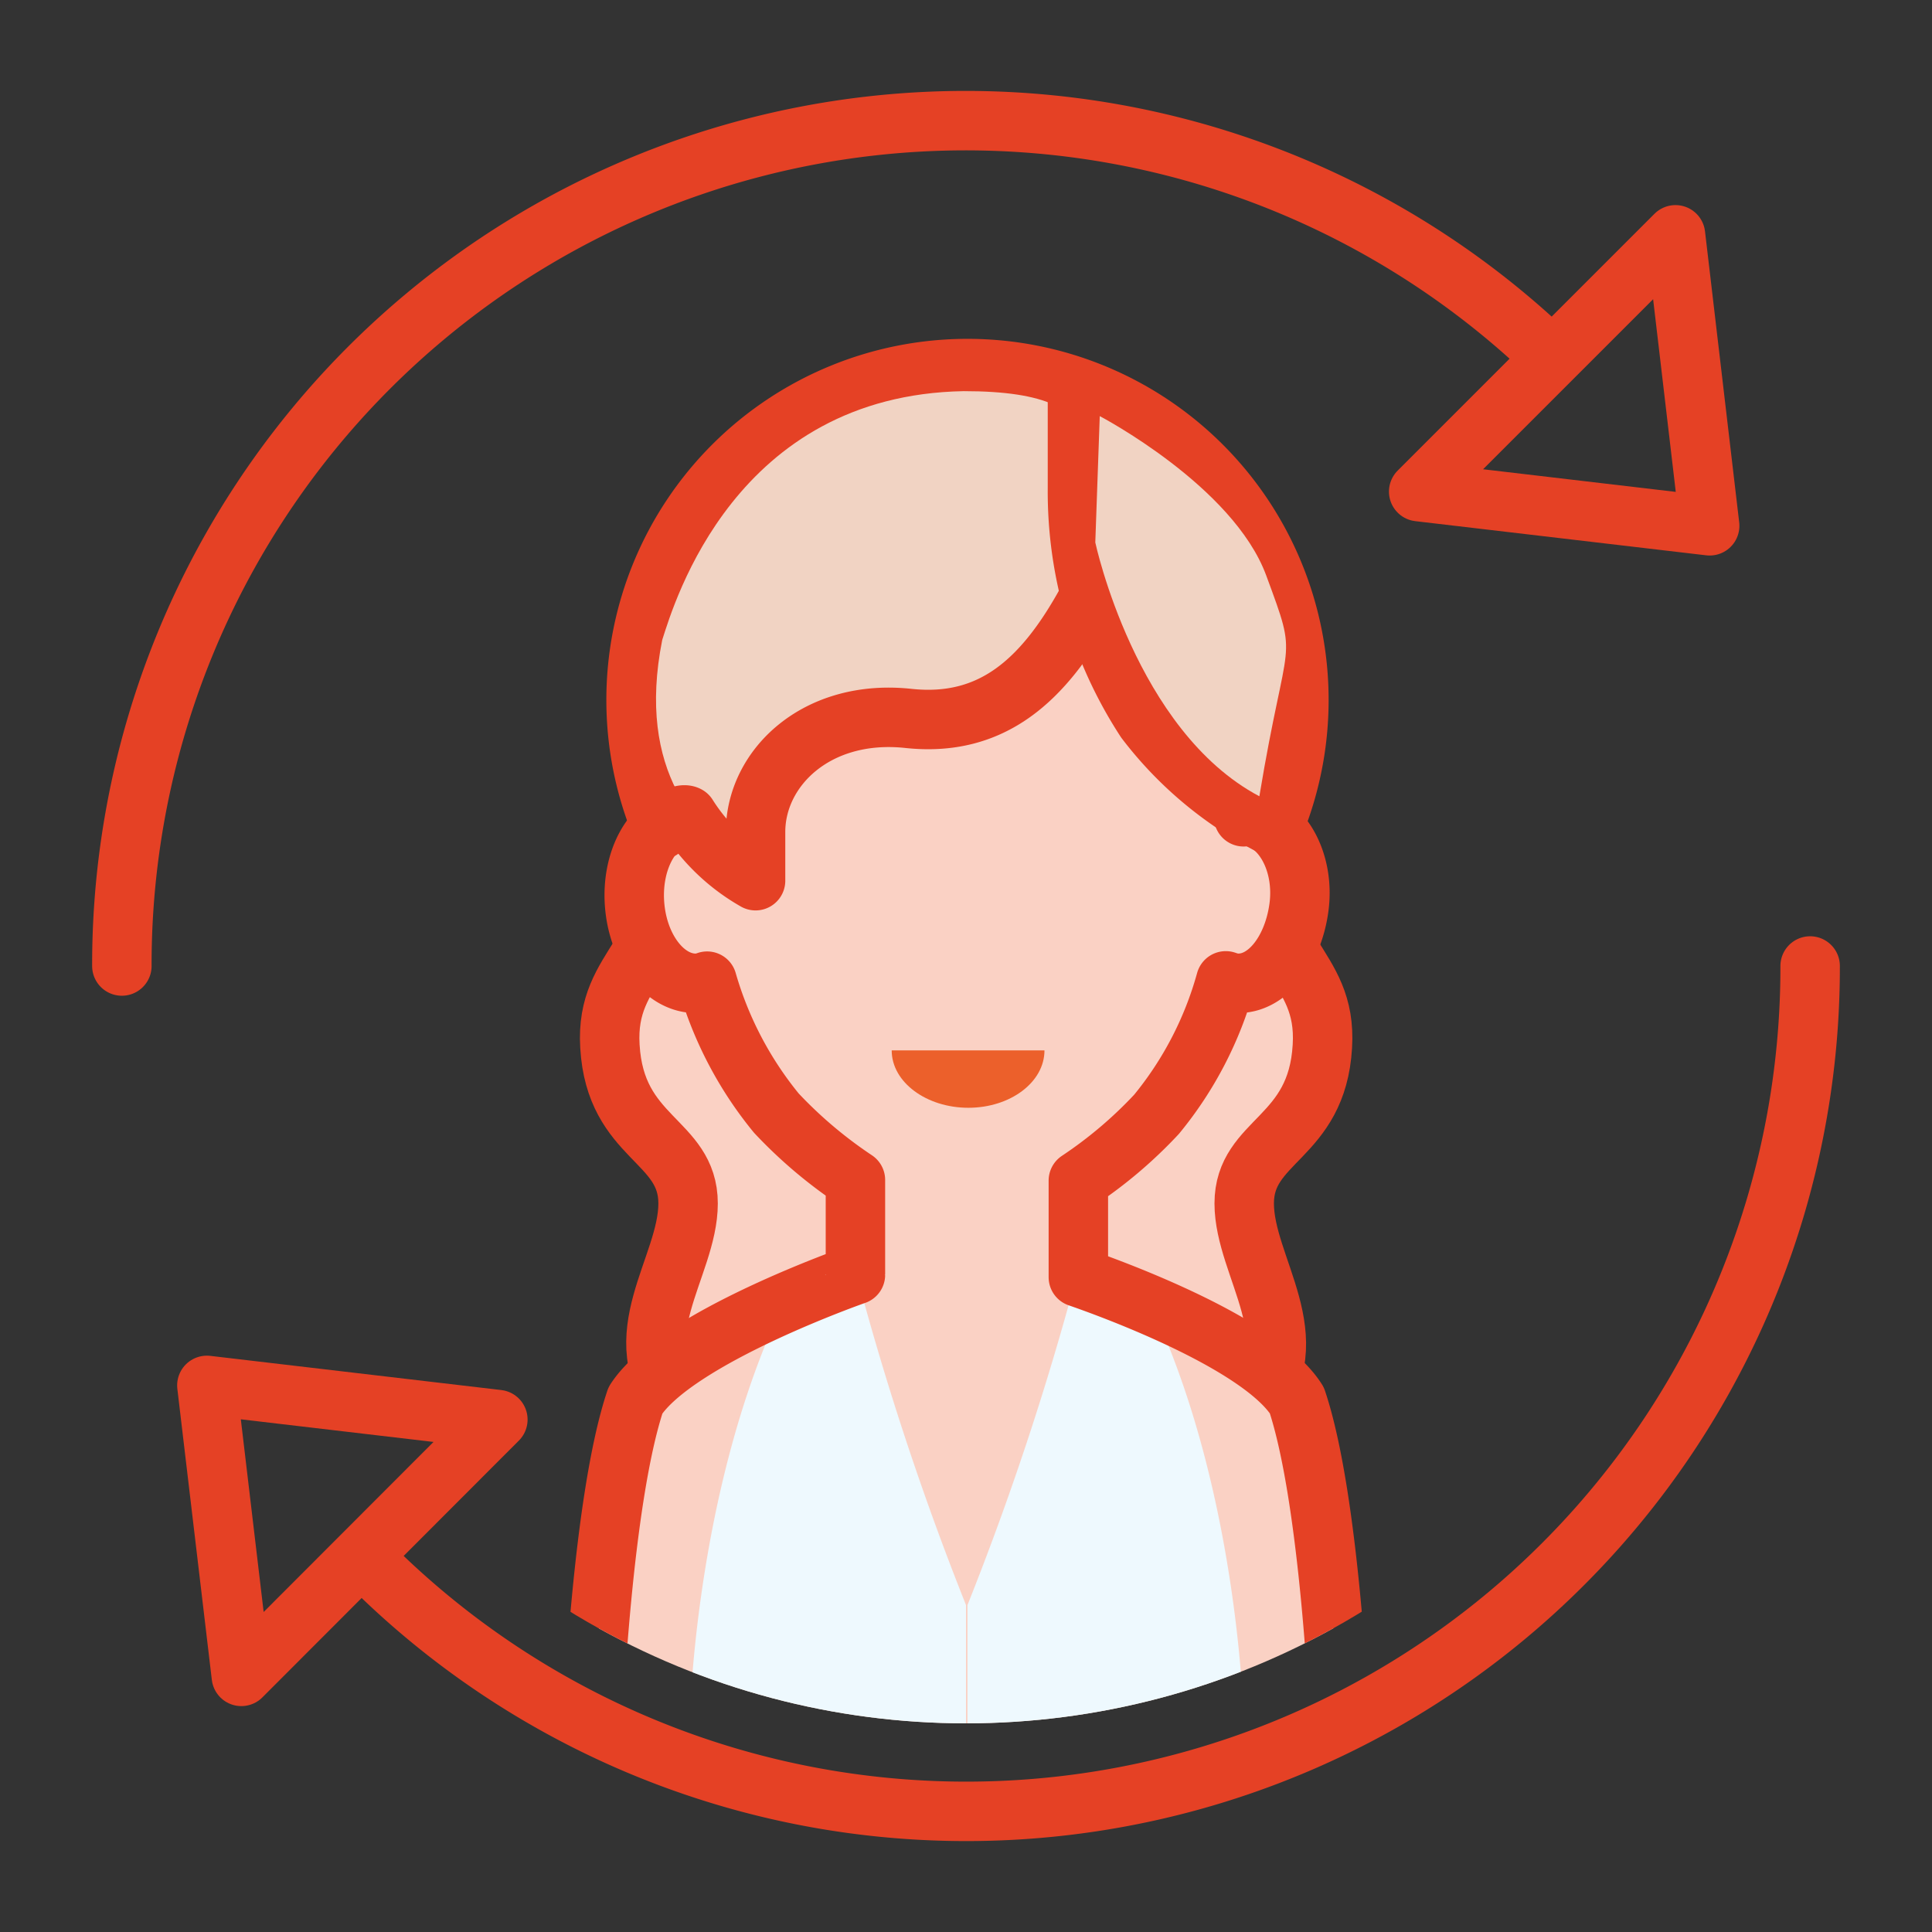
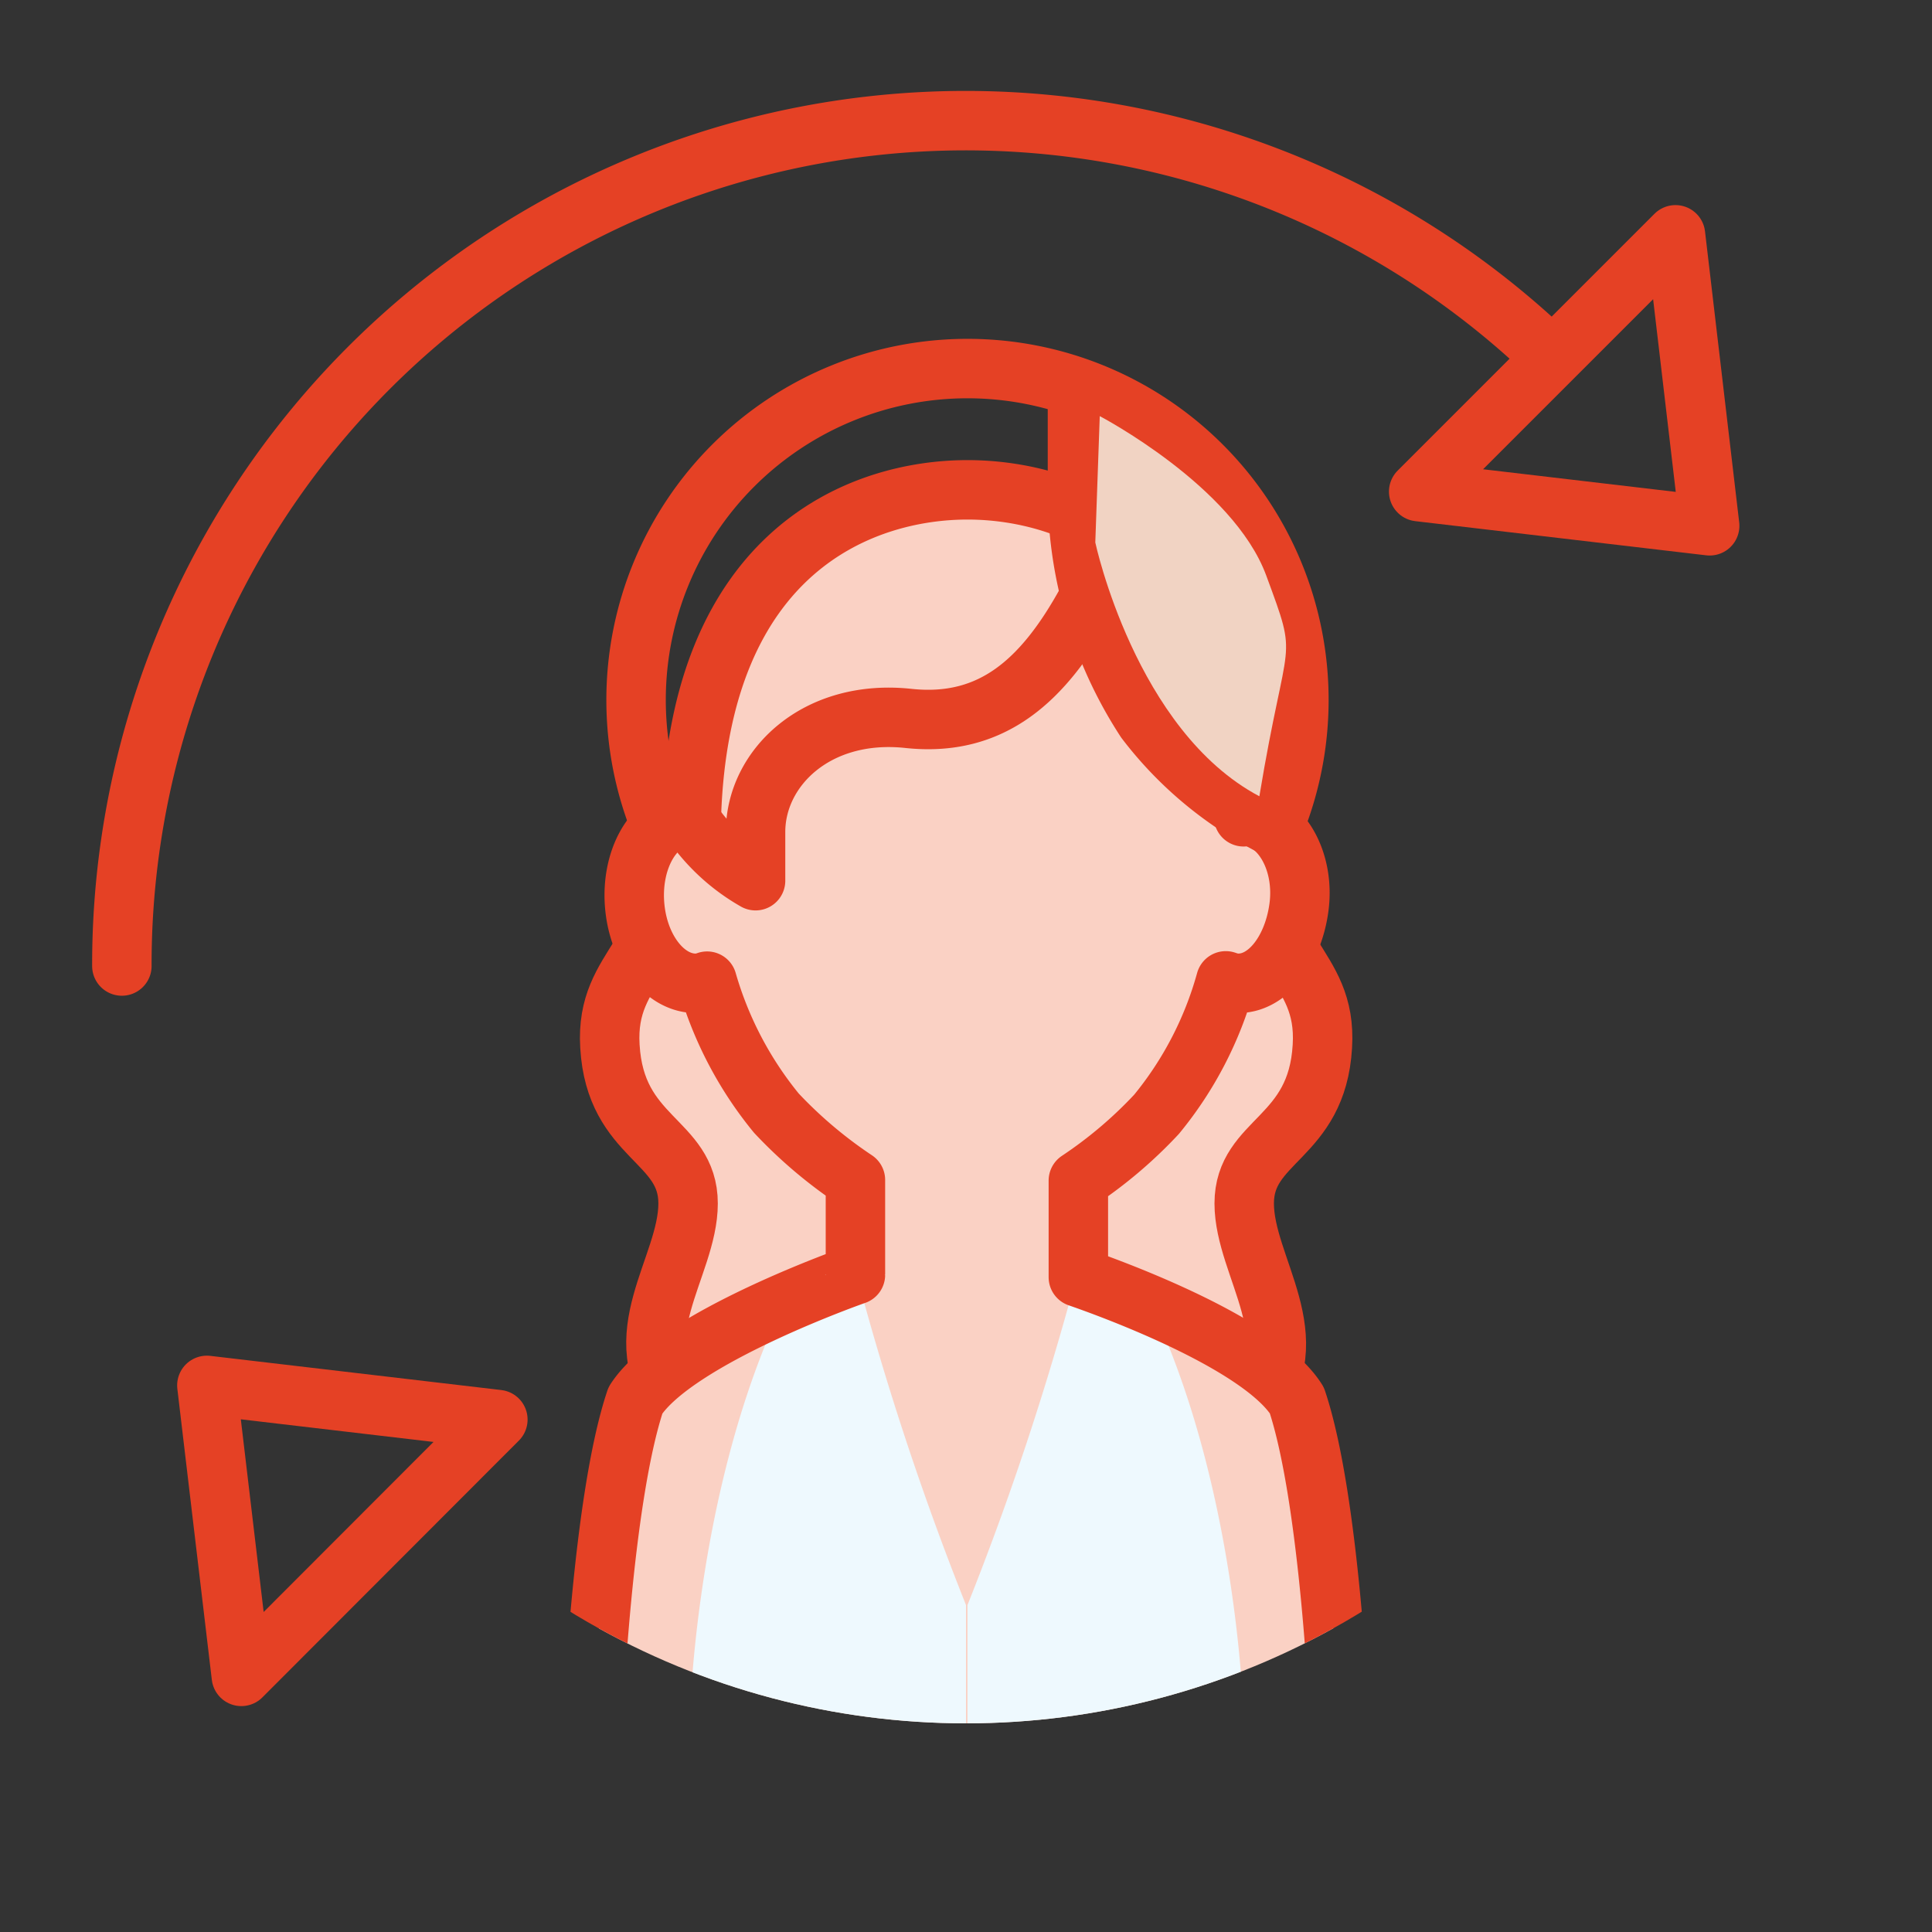
<svg xmlns="http://www.w3.org/2000/svg" id="Layer_1" data-name="Layer 1" viewBox="0 0 65 65">
  <rect x="0" y="0" width="65" height="65" fill="#333333" stroke="none" />
  <defs>
    <style>.cls-1,.cls-4{fill:none;}.cls-2,.cls-5{fill:#fad1c4;}.cls-2,.cls-4{stroke:#e54125;stroke-linecap:round;stroke-linejoin:round;stroke-width:2px;}.cls-3{clip-path:url(#clip-path);}.cls-6{clip-path:url(#clip-path-2);}.cls-7{fill:#eef9fe;}.cls-8{fill:#ec602b;}.cls-9{fill:#f1d3c3;}</style>
    <clipPath id="clip-path">
      <circle id="SVGID" class="cls-1" cx="32.5" cy="32.5" r="25.48" />
    </clipPath>
    <clipPath id="clip-path-2">
      <path class="cls-2" d="M43.63,47.11c-1.26-2-6.6-3.88-7.35-4.14V39.72a14.82,14.82,0,0,0,2.63-2.23A12.17,12.17,0,0,0,41.24,33a1.82,1.82,0,0,0,.25.07c1.06.14,2-1,2.21-2.53s-.57-2.91-1.64-3.06a.83.83,0,0,0-.22,0c-.29-9-5.76-11-9.29-11h0c-3.52,0-9,2-9.29,11H23c-1.07.15-1.8,1.52-1.64,3.06s1.15,2.67,2.22,2.53a1.66,1.66,0,0,0,.21-.06,12.42,12.42,0,0,0,2.33,4.44,15.21,15.21,0,0,0,2.66,2.25v3.19S22.74,45,21.38,47.11C20.25,50.48,19.94,58,19.94,58L32.31,59.1,45.07,58S44.76,50.48,43.63,47.11Z" />
    </clipPath>
  </defs>
  <g class="cls-3">
    <path class="cls-2" d="M22.69,28c0,4.27-2.34,4.38-2.17,7.2.18,3.13,2.63,3.14,2.63,5.29S20.9,45,22.89,47.33h9.62V21.23Z" />
    <path class="cls-2" d="M42.32,28c0,4.27,2.34,4.38,2.17,7.2-.18,3.13-2.63,3.14-2.63,5.29s2.25,4.56.26,6.88H32.5V21.23Z" />
    <path class="cls-4" d="M43.7,23.55A11.15,11.15,0,1,0,32.55,34.7,11.15,11.15,0,0,0,43.7,23.55Z" />
    <path class="cls-5" d="M43.63,47.11c-1.26-2-6.6-3.88-7.35-4.14V39.72a14.82,14.82,0,0,0,2.63-2.23A12.17,12.17,0,0,0,41.24,33a1.82,1.82,0,0,0,.25.07c1.06.14,2-1,2.21-2.53s-.57-2.91-1.64-3.06a.83.83,0,0,0-.22,0c-.29-9-5.76-11-9.29-11h0c-3.52,0-9,2-9.29,11H23c-1.07.15-1.8,1.52-1.64,3.06s1.15,2.67,2.22,2.53a1.66,1.66,0,0,0,.21-.06,12.42,12.42,0,0,0,2.33,4.44,15.21,15.21,0,0,0,2.66,2.25v3.19S22.74,45,21.38,47.11C20.25,50.48,19.94,58,19.94,58L32.31,59.1,45.07,58S44.76,50.48,43.63,47.11Z" />
    <g class="cls-6">
      <path class="cls-7" d="M32.5,54a98.68,98.68,0,0,1-3.68-11.11c-1,.4-1.84.64-2.48,1C23.33,50.24,23.2,58,23.2,58l9.3.87Z" />
      <path class="cls-7" d="M32.55,54a98.68,98.68,0,0,0,3.68-11.11c1,.4,1.84.64,2.48,1,3,6.34,3.14,14.12,3.14,14.12l-9.3,1Z" />
    </g>
    <path class="cls-4" d="M43.63,47.11c-1.26-2-6.6-3.88-7.35-4.14V39.72a14.82,14.82,0,0,0,2.63-2.23A12.17,12.17,0,0,0,41.24,33a1.82,1.82,0,0,0,.25.07c1.06.14,2-1,2.21-2.53s-.57-2.91-1.64-3.06a.83.83,0,0,0-.22,0c-.29-9-5.76-11-9.29-11h0c-3.52,0-9,2-9.29,11H23c-1.07.15-1.8,1.52-1.64,3.06s1.15,2.67,2.22,2.53a1.66,1.66,0,0,0,.21-.06,12.42,12.42,0,0,0,2.33,4.44,15.21,15.21,0,0,0,2.66,2.25v3.19S22.74,45,21.38,47.11C20.25,50.48,19.94,58,19.94,58L32.31,59.1,45.07,58S44.76,50.48,43.63,47.11Z" />
-     <path class="cls-8" d="M32.58,37.27c1.41,0,2.56-.86,2.56-1.93H30C30,36.41,31.17,37.27,32.58,37.27Z" />
-     <path class="cls-9" d="M32.42,13.16c-7.68.14-9.73,7.09-10.14,8.37-.88,4.43,1.19,6.58,3,7.62V27.51c0-2.16,2.06-4.15,5.14-3.82,2.76.3,4.5-1.26,6-3.92C36.65,15.66,38.05,13.16,32.42,13.16Z" />
-     <path class="cls-4" d="M36.56,20.25c-1.46,2.66-3.2,4.22-6,3.92-3.09-.33-5.14,1.67-5.14,3.82v1.64a6.5,6.5,0,0,1-2.29-2.19s-.26-.18-.89.47" />
+     <path class="cls-4" d="M36.56,20.25c-1.46,2.66-3.2,4.22-6,3.92-3.09-.33-5.14,1.67-5.14,3.82v1.64a6.5,6.5,0,0,1-2.29-2.19" />
    <path class="cls-4" d="M36.25,13.3l0,3.14a14.09,14.09,0,0,0,2.29,7.8,12.48,12.48,0,0,0,4.27,3.56" />
    <path class="cls-9" d="M36.85,18.25s1.35,6.33,5.52,8.54c.93-5.62,1.34-4.42.23-7.43S37,14,37,14Z" />
  </g>
  <polygon class="cls-4" points="47.73 16.54 56.37 7.9 57.52 17.69 47.73 16.54" />
  <path class="cls-4" d="M4.1,32.5a28.39,28.39,0,0,1,48-20.58" />
  <polygon class="cls-4" points="16.75 47.76 8.12 56.4 6.96 46.61 16.75 47.76" />
-   <path class="cls-4" d="M60.9,32.5a28.39,28.39,0,0,1-48,20.58" />
</svg>